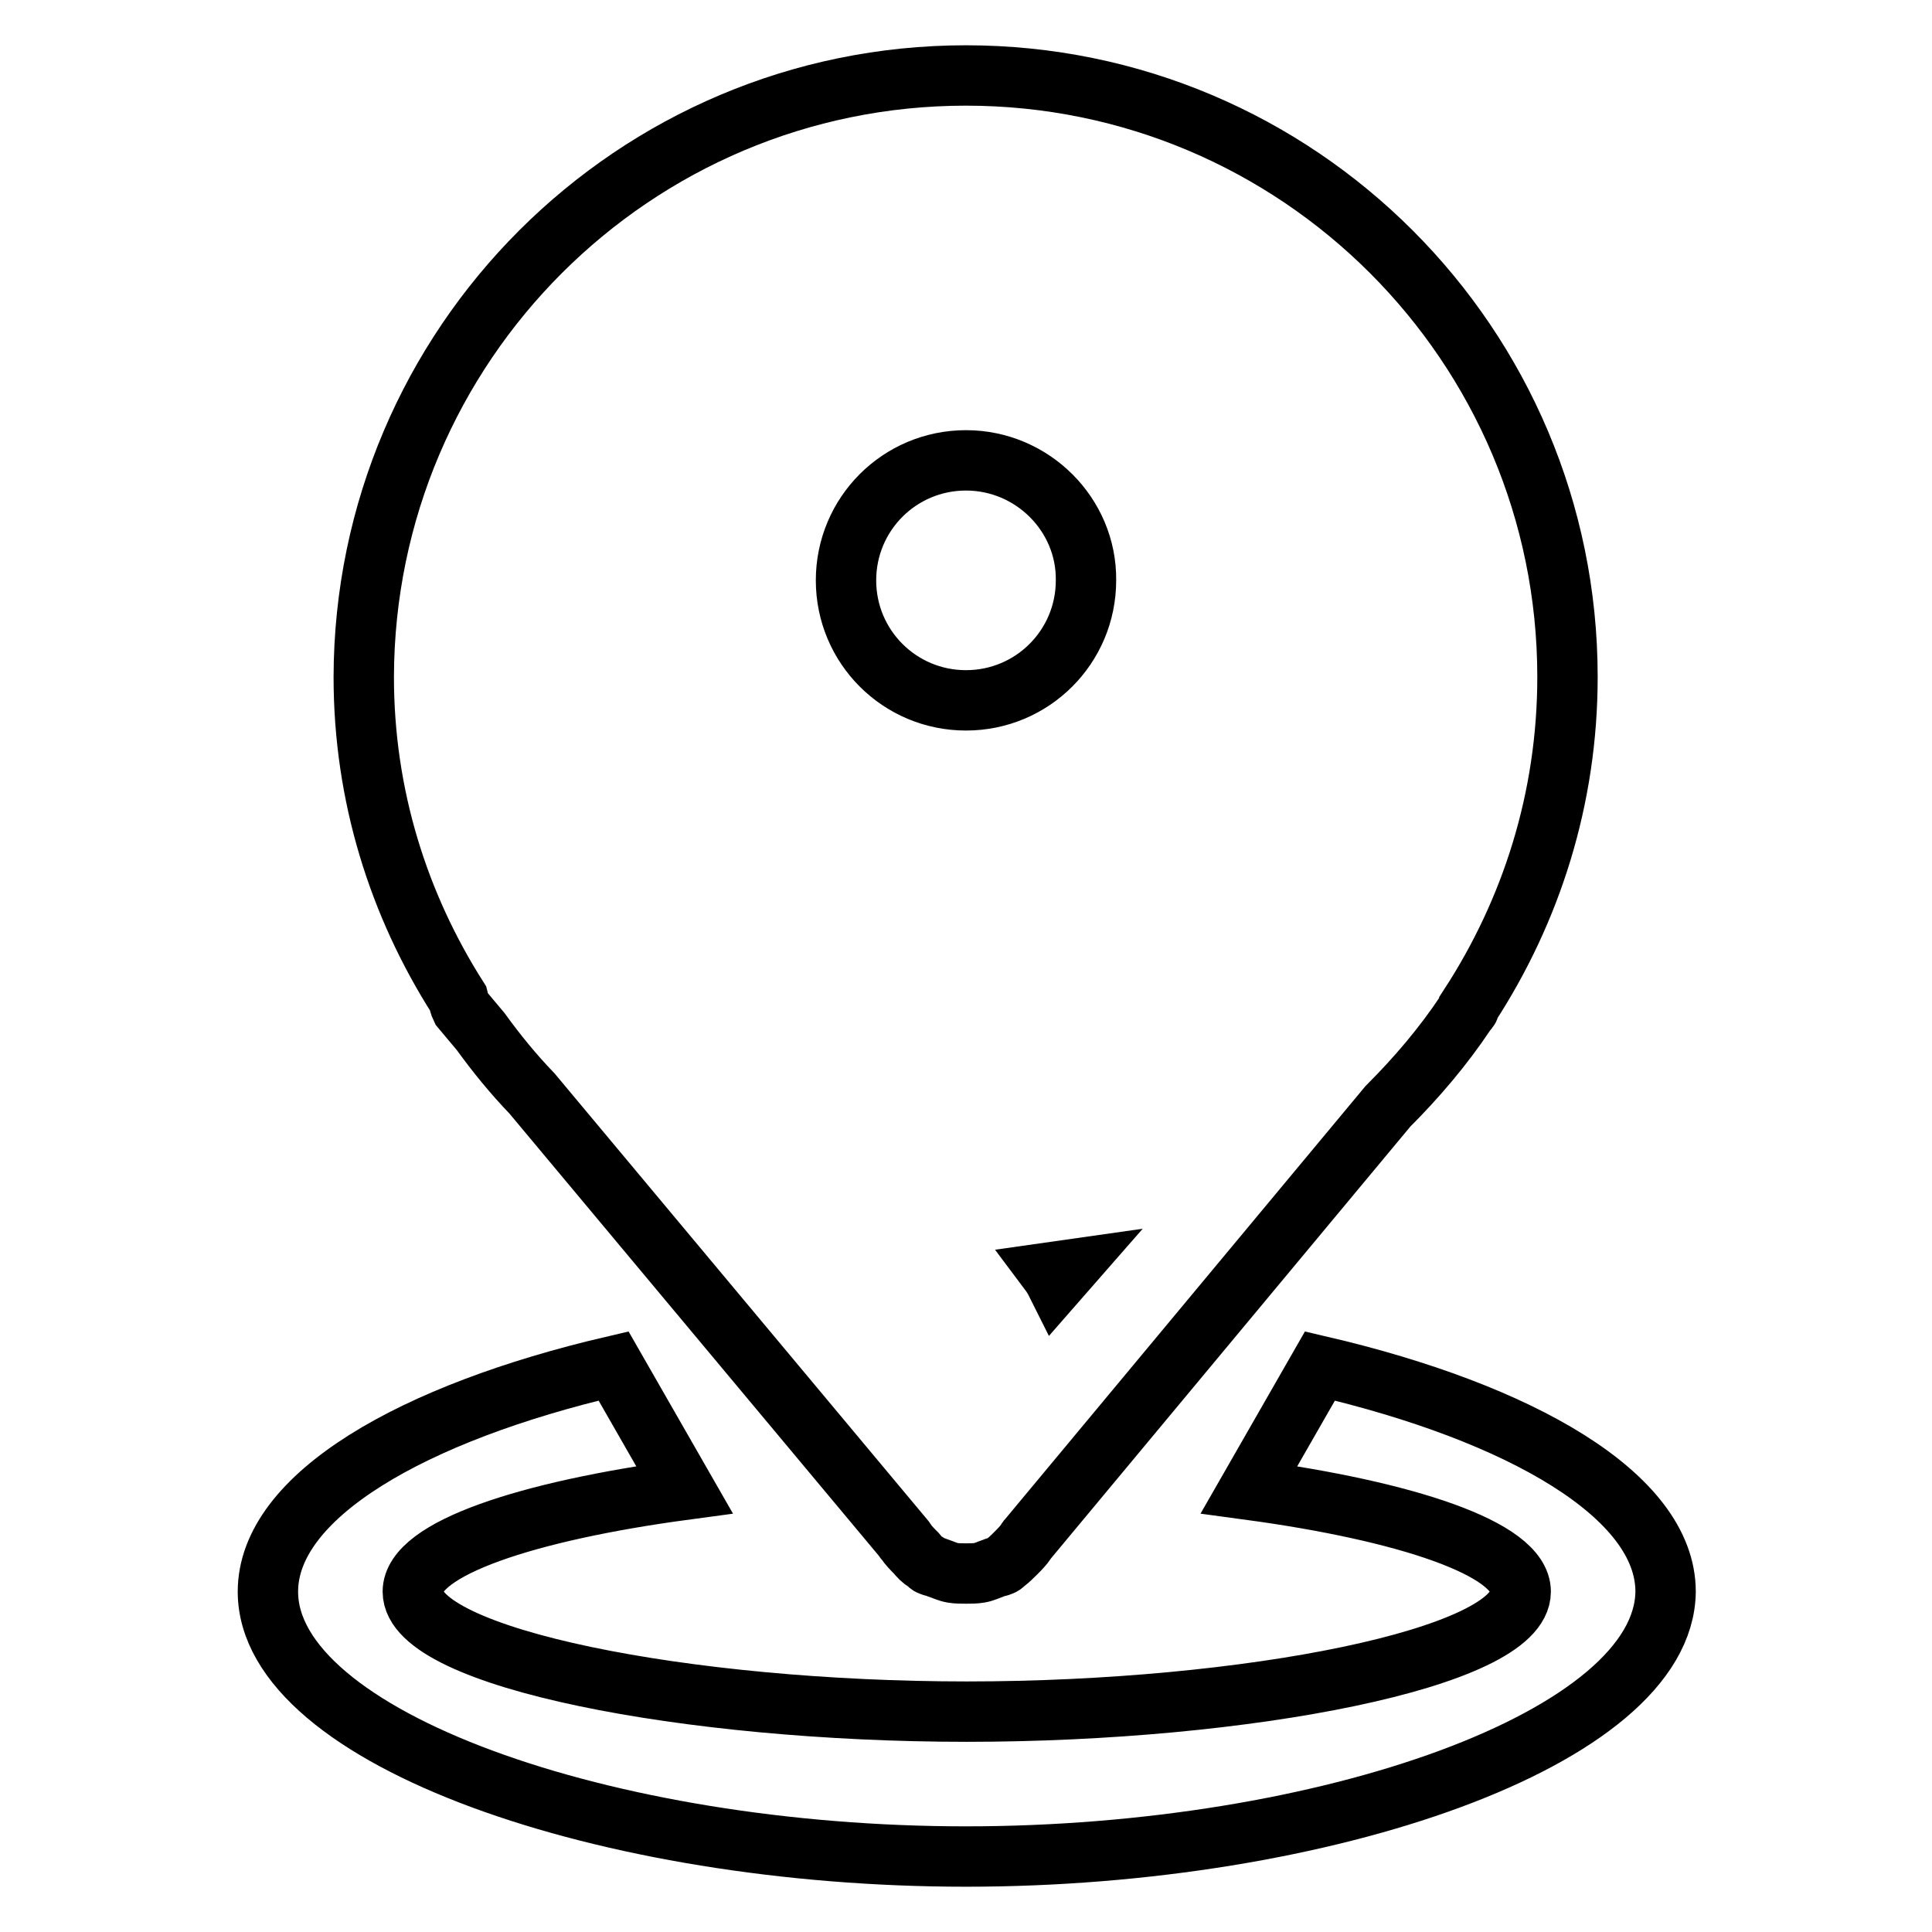
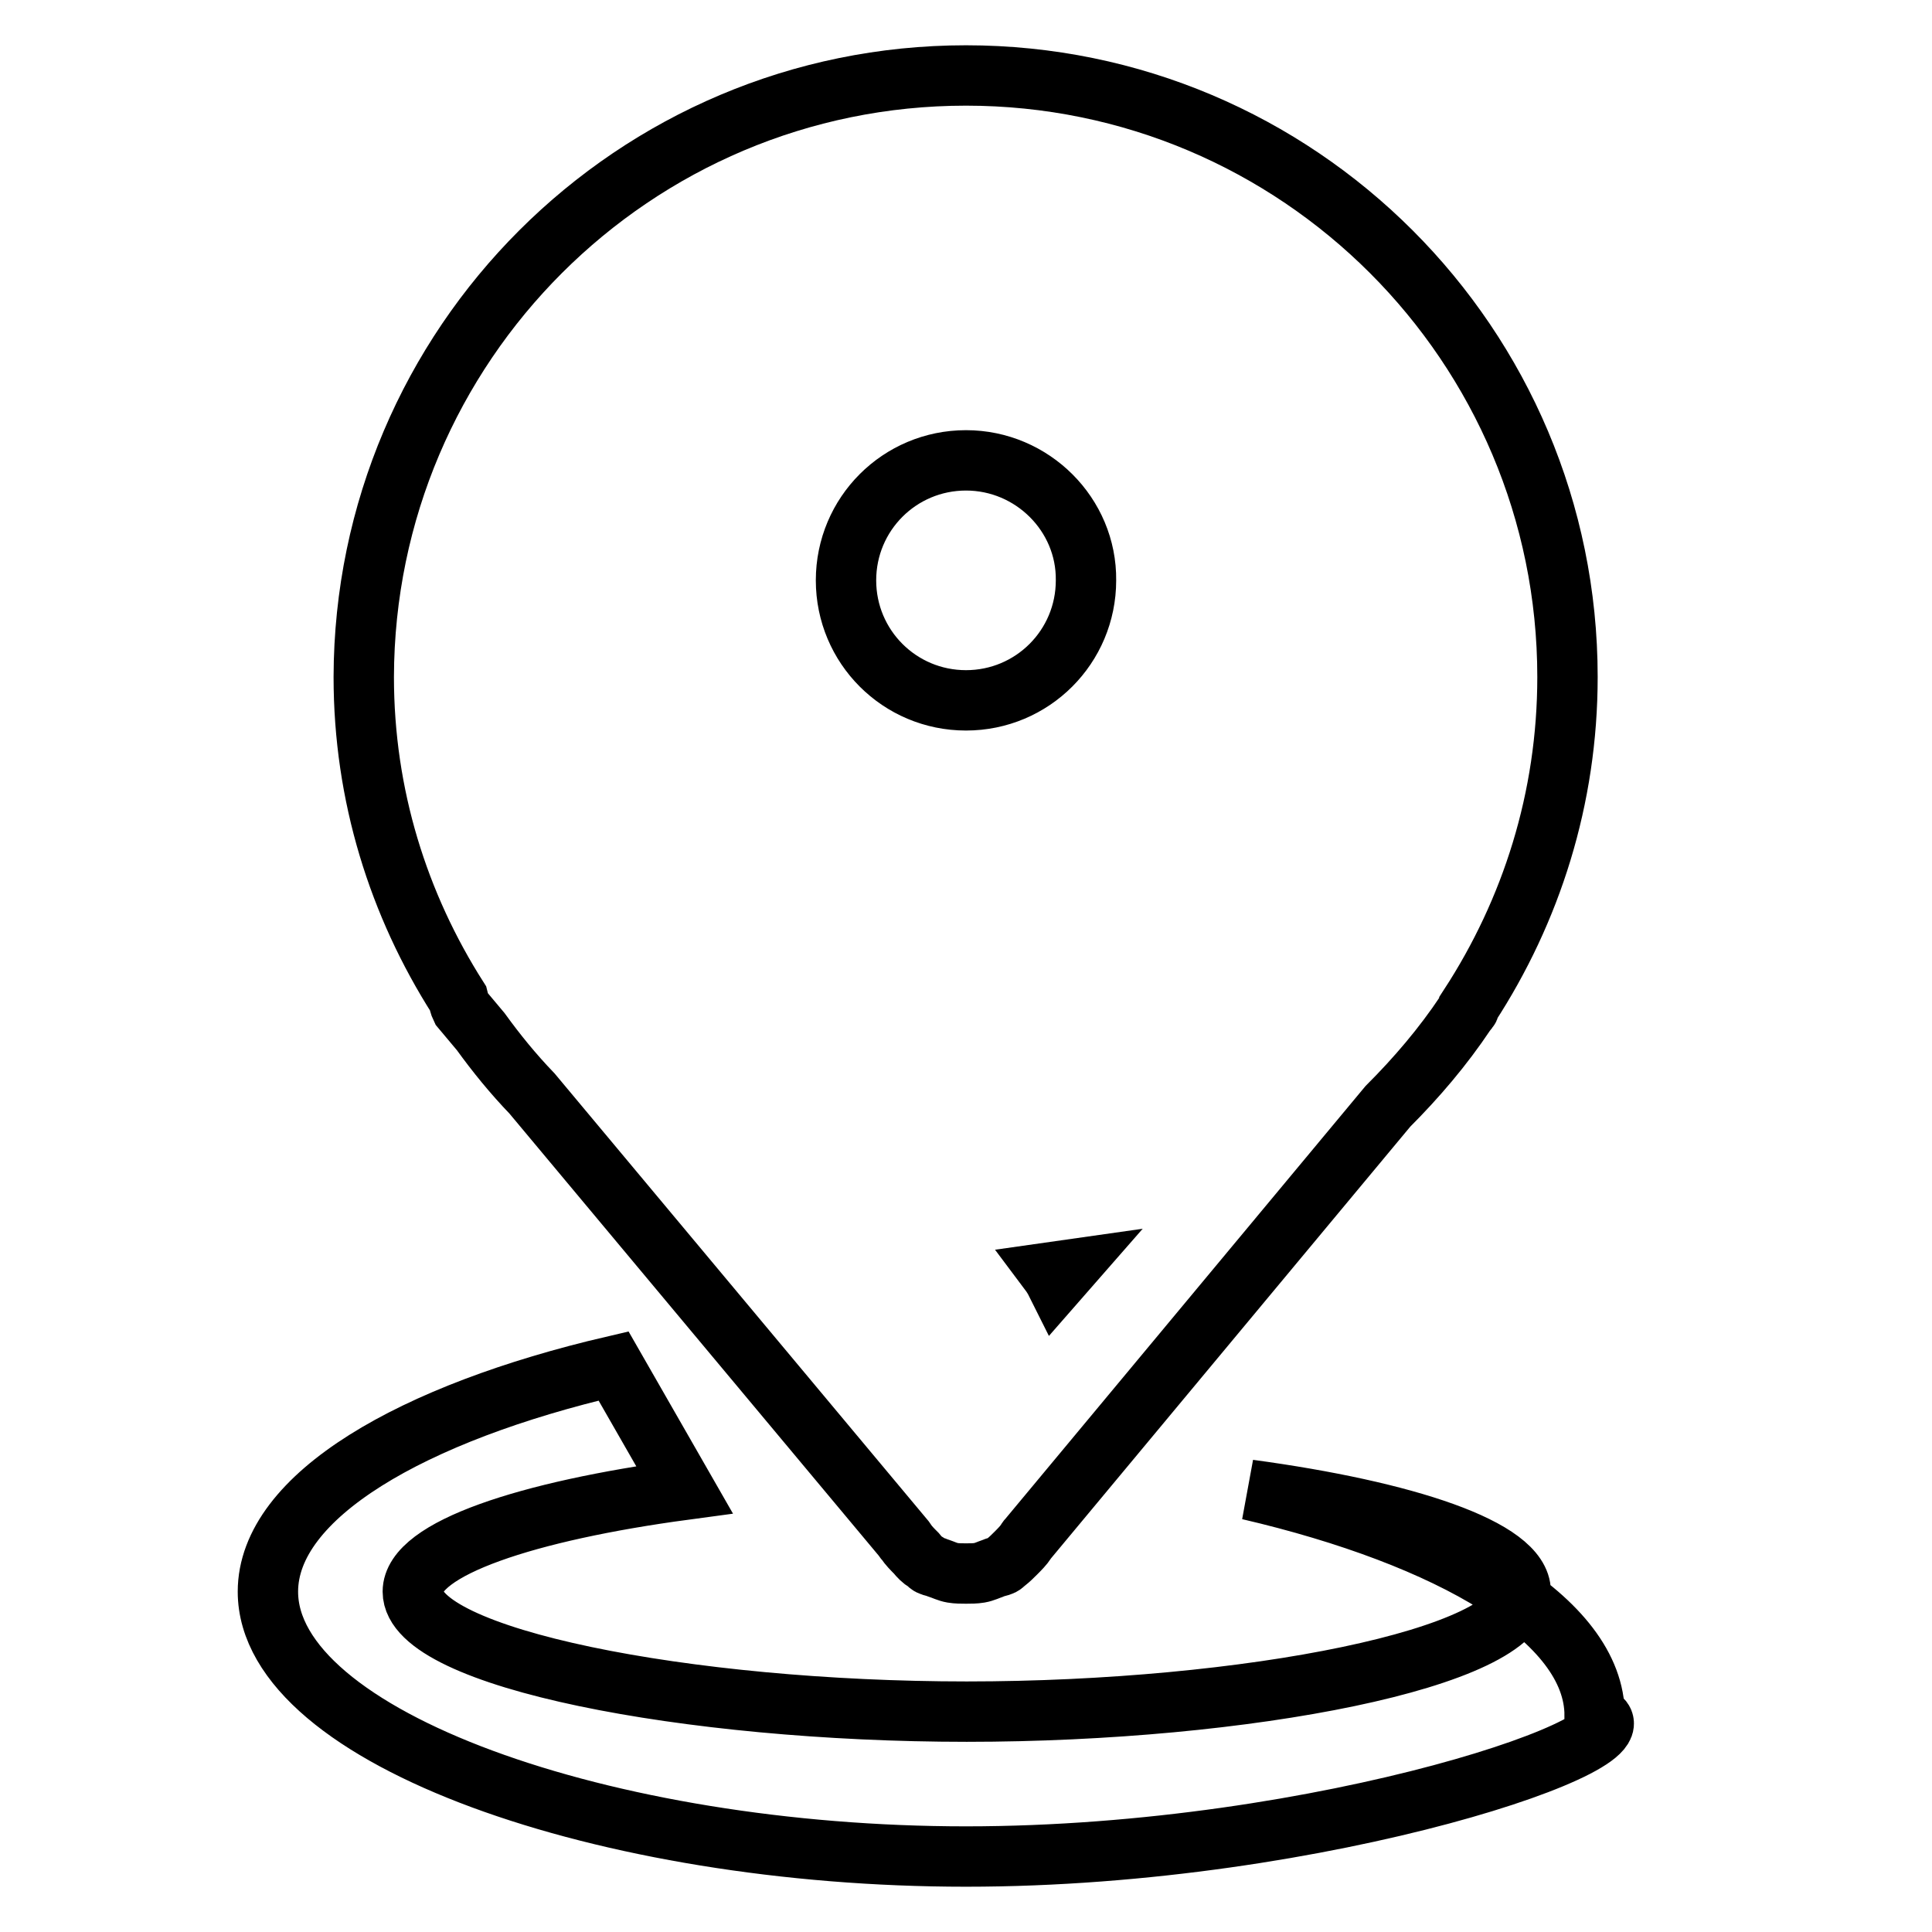
<svg xmlns="http://www.w3.org/2000/svg" version="1.1" x="0px" y="0px" viewBox="0 0 256 256" enable-background="new 0 0 256 256" xml:space="preserve">
  <g>
    <g>
-       <path stroke-width="8" fill-opacity="0" stroke="#000000" d="M128,246c-47.6,0-92.5-15.7-92.5-35.1c0-12.7,19.2-23.7,45.8-29.9l9.4,16.4c-20.8,2.8-36,7.8-36,13.5c0,8.8,36.4,15.9,73.4,15.9s73.4-7.1,73.4-15.9c0-5.7-15.3-10.7-36-13.5l9.4-16.4c26.6,6.2,45.8,17.2,45.8,29.9C220.5,230.3,175.6,246,128,246z M194.6,133.7l-0.4,0.5c-3,4.5-6.5,8.6-10.3,12.4l-47.6,57.2c-0.1,0.1-0.2,0.2-0.3,0.4c-0.4,0.6-0.9,1.1-1.4,1.6c-0.4,0.4-0.8,0.8-1.3,1.2c-0.2,0.1-0.3,0.3-0.5,0.4c-0.4,0.2-0.8,0.2-1.2,0.4c-0.6,0.2-1.2,0.5-1.8,0.6c-0.6,0.1-1.2,0.1-1.8,0.1c-0.6,0-1.2,0-1.8-0.1c-0.6-0.1-1.2-0.4-1.8-0.6c-0.4-0.2-0.8-0.2-1.2-0.4c-0.2-0.1-0.3-0.3-0.5-0.4c-0.5-0.3-0.9-0.7-1.3-1.2c-0.5-0.5-1-1-1.4-1.6c-0.1-0.1-0.2-0.2-0.3-0.4l-49.2-58.9c-2.5-2.6-4.7-5.3-6.8-8.2l-2.6-3.1c-0.2-0.4-0.3-0.9-0.4-1.3c-7.9-12.4-12.5-26.9-12.5-42.6C48.3,45.7,84,10,128,10c44,0,79.7,35.7,79.7,79.7c0,16.1-4.8,31-13,43.6C194.7,133.4,194.7,133.6,194.6,133.7z M141.3,168.3c-0.7,0.1-1.5,0.2-2.2,0.3c0.3,0.4,0.6,0.9,0.8,1.3L141.3,168.3z M128,61c-8.8,0-15.9,7.1-15.9,15.9c0,8.8,7.1,15.9,15.9,15.9c8.8,0,15.9-7.1,15.9-15.9C144,68.2,136.8,61,128,61z" />
+       <path stroke-width="8" fill-opacity="0" stroke="#000000" d="M128,246c-47.6,0-92.5-15.7-92.5-35.1c0-12.7,19.2-23.7,45.8-29.9l9.4,16.4c-20.8,2.8-36,7.8-36,13.5c0,8.8,36.4,15.9,73.4,15.9s73.4-7.1,73.4-15.9c0-5.7-15.3-10.7-36-13.5c26.6,6.2,45.8,17.2,45.8,29.9C220.5,230.3,175.6,246,128,246z M194.6,133.7l-0.4,0.5c-3,4.5-6.5,8.6-10.3,12.4l-47.6,57.2c-0.1,0.1-0.2,0.2-0.3,0.4c-0.4,0.6-0.9,1.1-1.4,1.6c-0.4,0.4-0.8,0.8-1.3,1.2c-0.2,0.1-0.3,0.3-0.5,0.4c-0.4,0.2-0.8,0.2-1.2,0.4c-0.6,0.2-1.2,0.5-1.8,0.6c-0.6,0.1-1.2,0.1-1.8,0.1c-0.6,0-1.2,0-1.8-0.1c-0.6-0.1-1.2-0.4-1.8-0.6c-0.4-0.2-0.8-0.2-1.2-0.4c-0.2-0.1-0.3-0.3-0.5-0.4c-0.5-0.3-0.9-0.7-1.3-1.2c-0.5-0.5-1-1-1.4-1.6c-0.1-0.1-0.2-0.2-0.3-0.4l-49.2-58.9c-2.5-2.6-4.7-5.3-6.8-8.2l-2.6-3.1c-0.2-0.4-0.3-0.9-0.4-1.3c-7.9-12.4-12.5-26.9-12.5-42.6C48.3,45.7,84,10,128,10c44,0,79.7,35.7,79.7,79.7c0,16.1-4.8,31-13,43.6C194.7,133.4,194.7,133.6,194.6,133.7z M141.3,168.3c-0.7,0.1-1.5,0.2-2.2,0.3c0.3,0.4,0.6,0.9,0.8,1.3L141.3,168.3z M128,61c-8.8,0-15.9,7.1-15.9,15.9c0,8.8,7.1,15.9,15.9,15.9c8.8,0,15.9-7.1,15.9-15.9C144,68.2,136.8,61,128,61z" />
    </g>
  </g>
</svg>